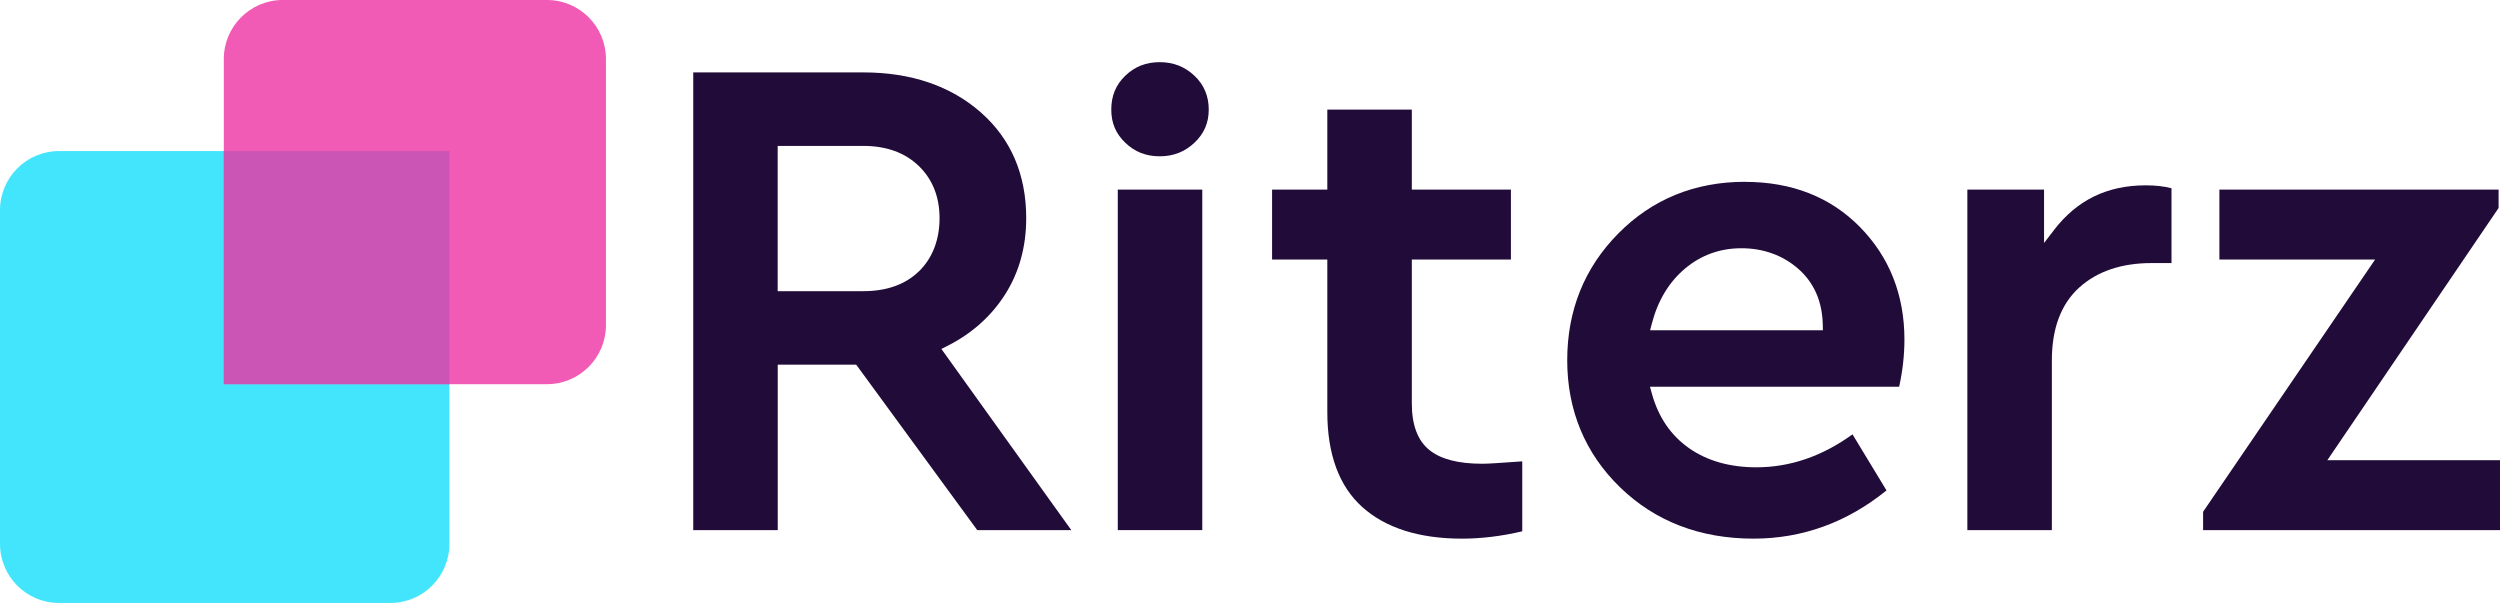
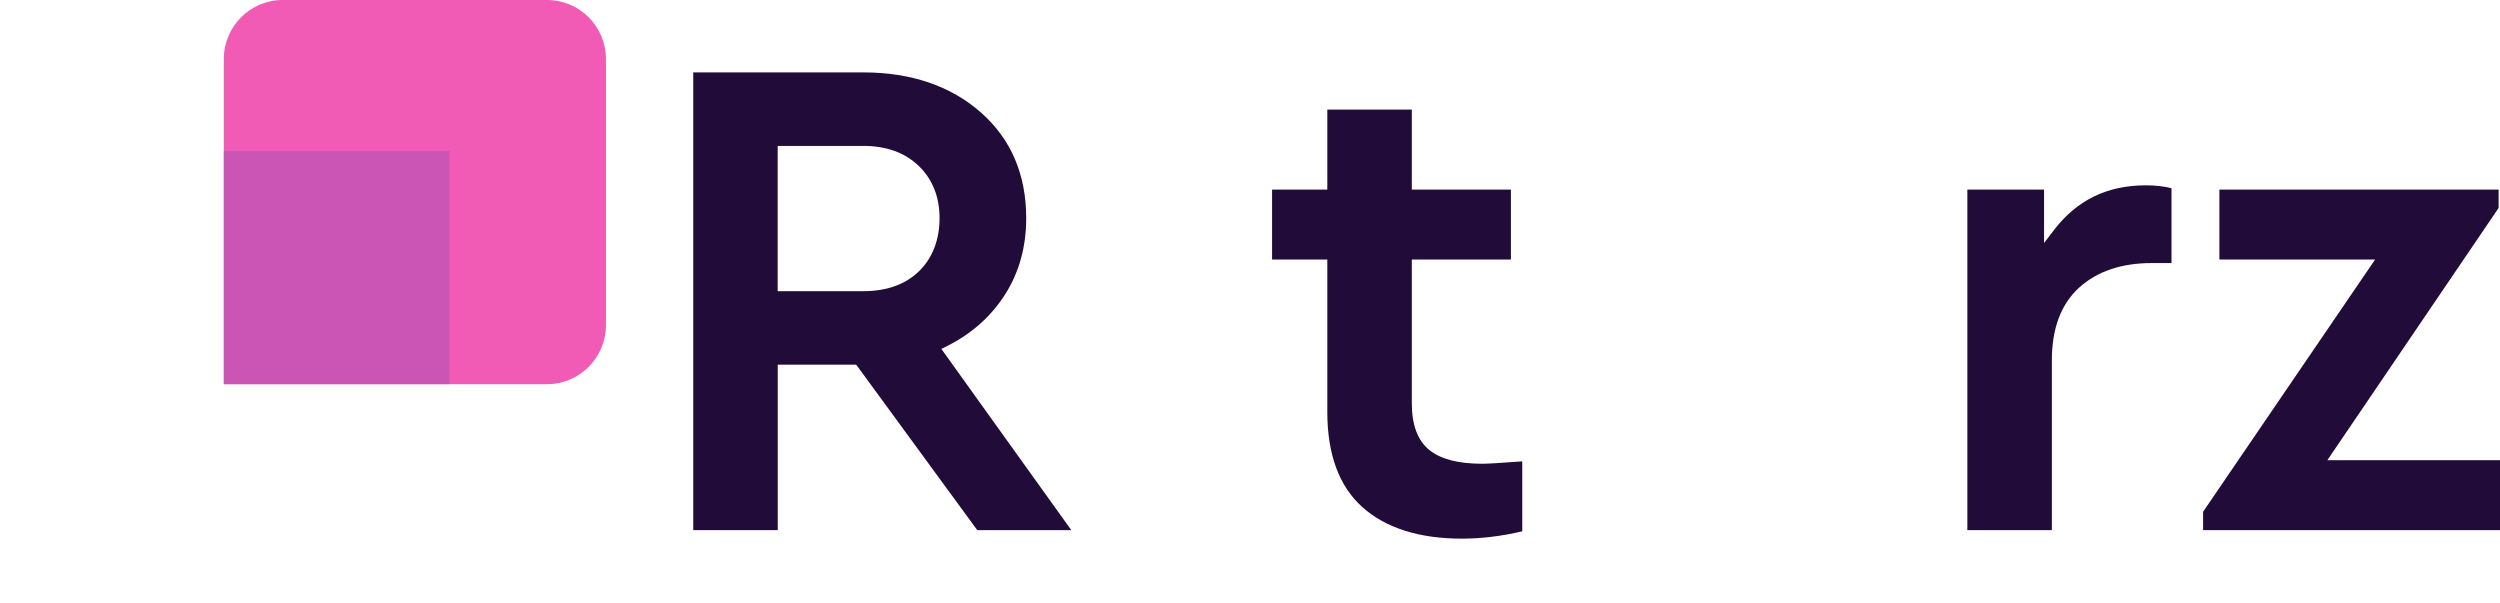
<svg xmlns="http://www.w3.org/2000/svg" id="Layer_2" viewBox="0 0 749.99 180.88">
  <defs>
    <style>.cls-1{fill:#cb55b4;}.cls-2,.cls-3{fill:#200b39;}.cls-4{fill:#43e5fc;}.cls-4,.cls-3,.cls-5{fill-rule:evenodd;}.cls-5{fill:#f15ab5;}</style>
  </defs>
  <g id="Layer_1-2">
    <path class="cls-3" d="m284.13,103.81c7.34-3.68,13.19-8.89,17.4-15.49,4.2-6.59,6.33-14.28,6.33-22.87,0-13.08-4.56-23.73-13.56-31.68-9.06-7.99-20.95-12.05-35.32-12.05h-51.01v137.31h25.35v-49.64h23.53l36.32,49.64h28.21l-38.97-54.35,1.73-.87h-.01Zm-8.39-22.48c-4.06,3.99-9.7,6.02-16.78,6.02h-25.66v-43.58h25.66c6.93,0,12.53,2.02,16.66,6.01,4.14,4,6.24,9.28,6.24,15.68s-2.06,11.88-6.12,15.88" />
-     <rect class="cls-2" x="335.33" y="56.88" width="25.35" height="102.15" />
    <path class="cls-3" d="m428.84,135.03c-3.51-2.8-5.3-7.5-5.3-13.97v-43.2h29.73v-20.98h-29.73v-24h-25.35v24h-16.57v20.98h16.57v45.76c0,12.66,3.53,22.24,10.49,28.49,7.01,6.29,17.07,9.48,29.9,9.48,5.82,0,11.9-.74,18.09-2.2v-20.99c-6.4.48-10.31.72-11.93.72-7.26,0-12.46-1.34-15.9-4.09" />
-     <path class="cls-3" d="m523.5,54.54c-15.04,0-27.83,5.21-38,15.49-10.18,10.28-15.34,23.08-15.34,38.04s5.33,27.92,15.85,38.12c10.53,10.22,24,15.4,40.04,15.4,14.65,0,28.06-4.87,39.89-14.47l-10.2-16.82c-9.04,6.56-18.73,9.89-28.84,9.89-7.96,0-14.75-1.93-20.18-5.73-5.47-3.83-9.23-9.34-11.16-16.36l-.58-2.09h74.76c1.05-4.81,1.58-9.55,1.58-14.11,0-13.41-4.49-24.77-13.33-33.78-8.84-9-20.44-13.56-34.49-13.56m-28.48,44.53l.54-2.07c1.78-6.84,5.1-12.36,9.88-16.4,4.82-4.08,10.54-6.15,17-6.15s12.34,2.07,17.02,6.16c4.73,4.14,7.21,9.78,7.36,16.76l.04,1.69h-51.84Z" />
    <path class="cls-3" d="m616.19,69.02l-2.98,3.87v-16h-23.01v102.15h25.35v-50.97c0-9.53,2.76-16.86,8.19-21.79,5.39-4.88,12.7-7.36,21.72-7.36h5.98v-22.45c-2.25-.58-4.83-.87-7.69-.87-11.6,0-20.61,4.39-27.57,13.41" />
    <polygon class="cls-3" points="698.19 138.06 749.57 62.39 749.57 56.88 665.81 56.88 665.81 77.86 712.52 77.86 660.92 153.53 660.92 159.03 749.99 159.03 749.99 138.06 698.19 138.06" />
-     <path class="cls-3" d="m347.91,18.65c-4.11,0-7.49,1.33-10.33,4.07-2.83,2.72-4.2,6.04-4.2,10.14s1.37,7.23,4.2,9.96c2.84,2.74,6.22,4.07,10.33,4.07s7.52-1.33,10.43-4.08c2.88-2.72,4.28-5.98,4.28-9.95s-1.4-7.41-4.28-10.13c-2.91-2.74-6.32-4.08-10.43-4.08" />
-     <path class="cls-4" d="m0,63.06v100.08c0,9.8,7.91,17.74,17.67,17.74h99.47c9.76,0,17.68-7.95,17.68-17.74V45.32H17.68C7.92,45.32,0,53.27,0,63.07" />
    <path class="cls-5" d="m67.14,115.25V17.73c0-9.79,7.92-17.73,17.68-17.73h79.28c9.76,0,17.68,7.93,17.68,17.73v79.79c0,9.79-7.92,17.73-17.68,17.73h-96.96" />
    <rect class="cls-1" x="67.15" y="45.31" width="67.67" height="69.93" />
  </g>
</svg>